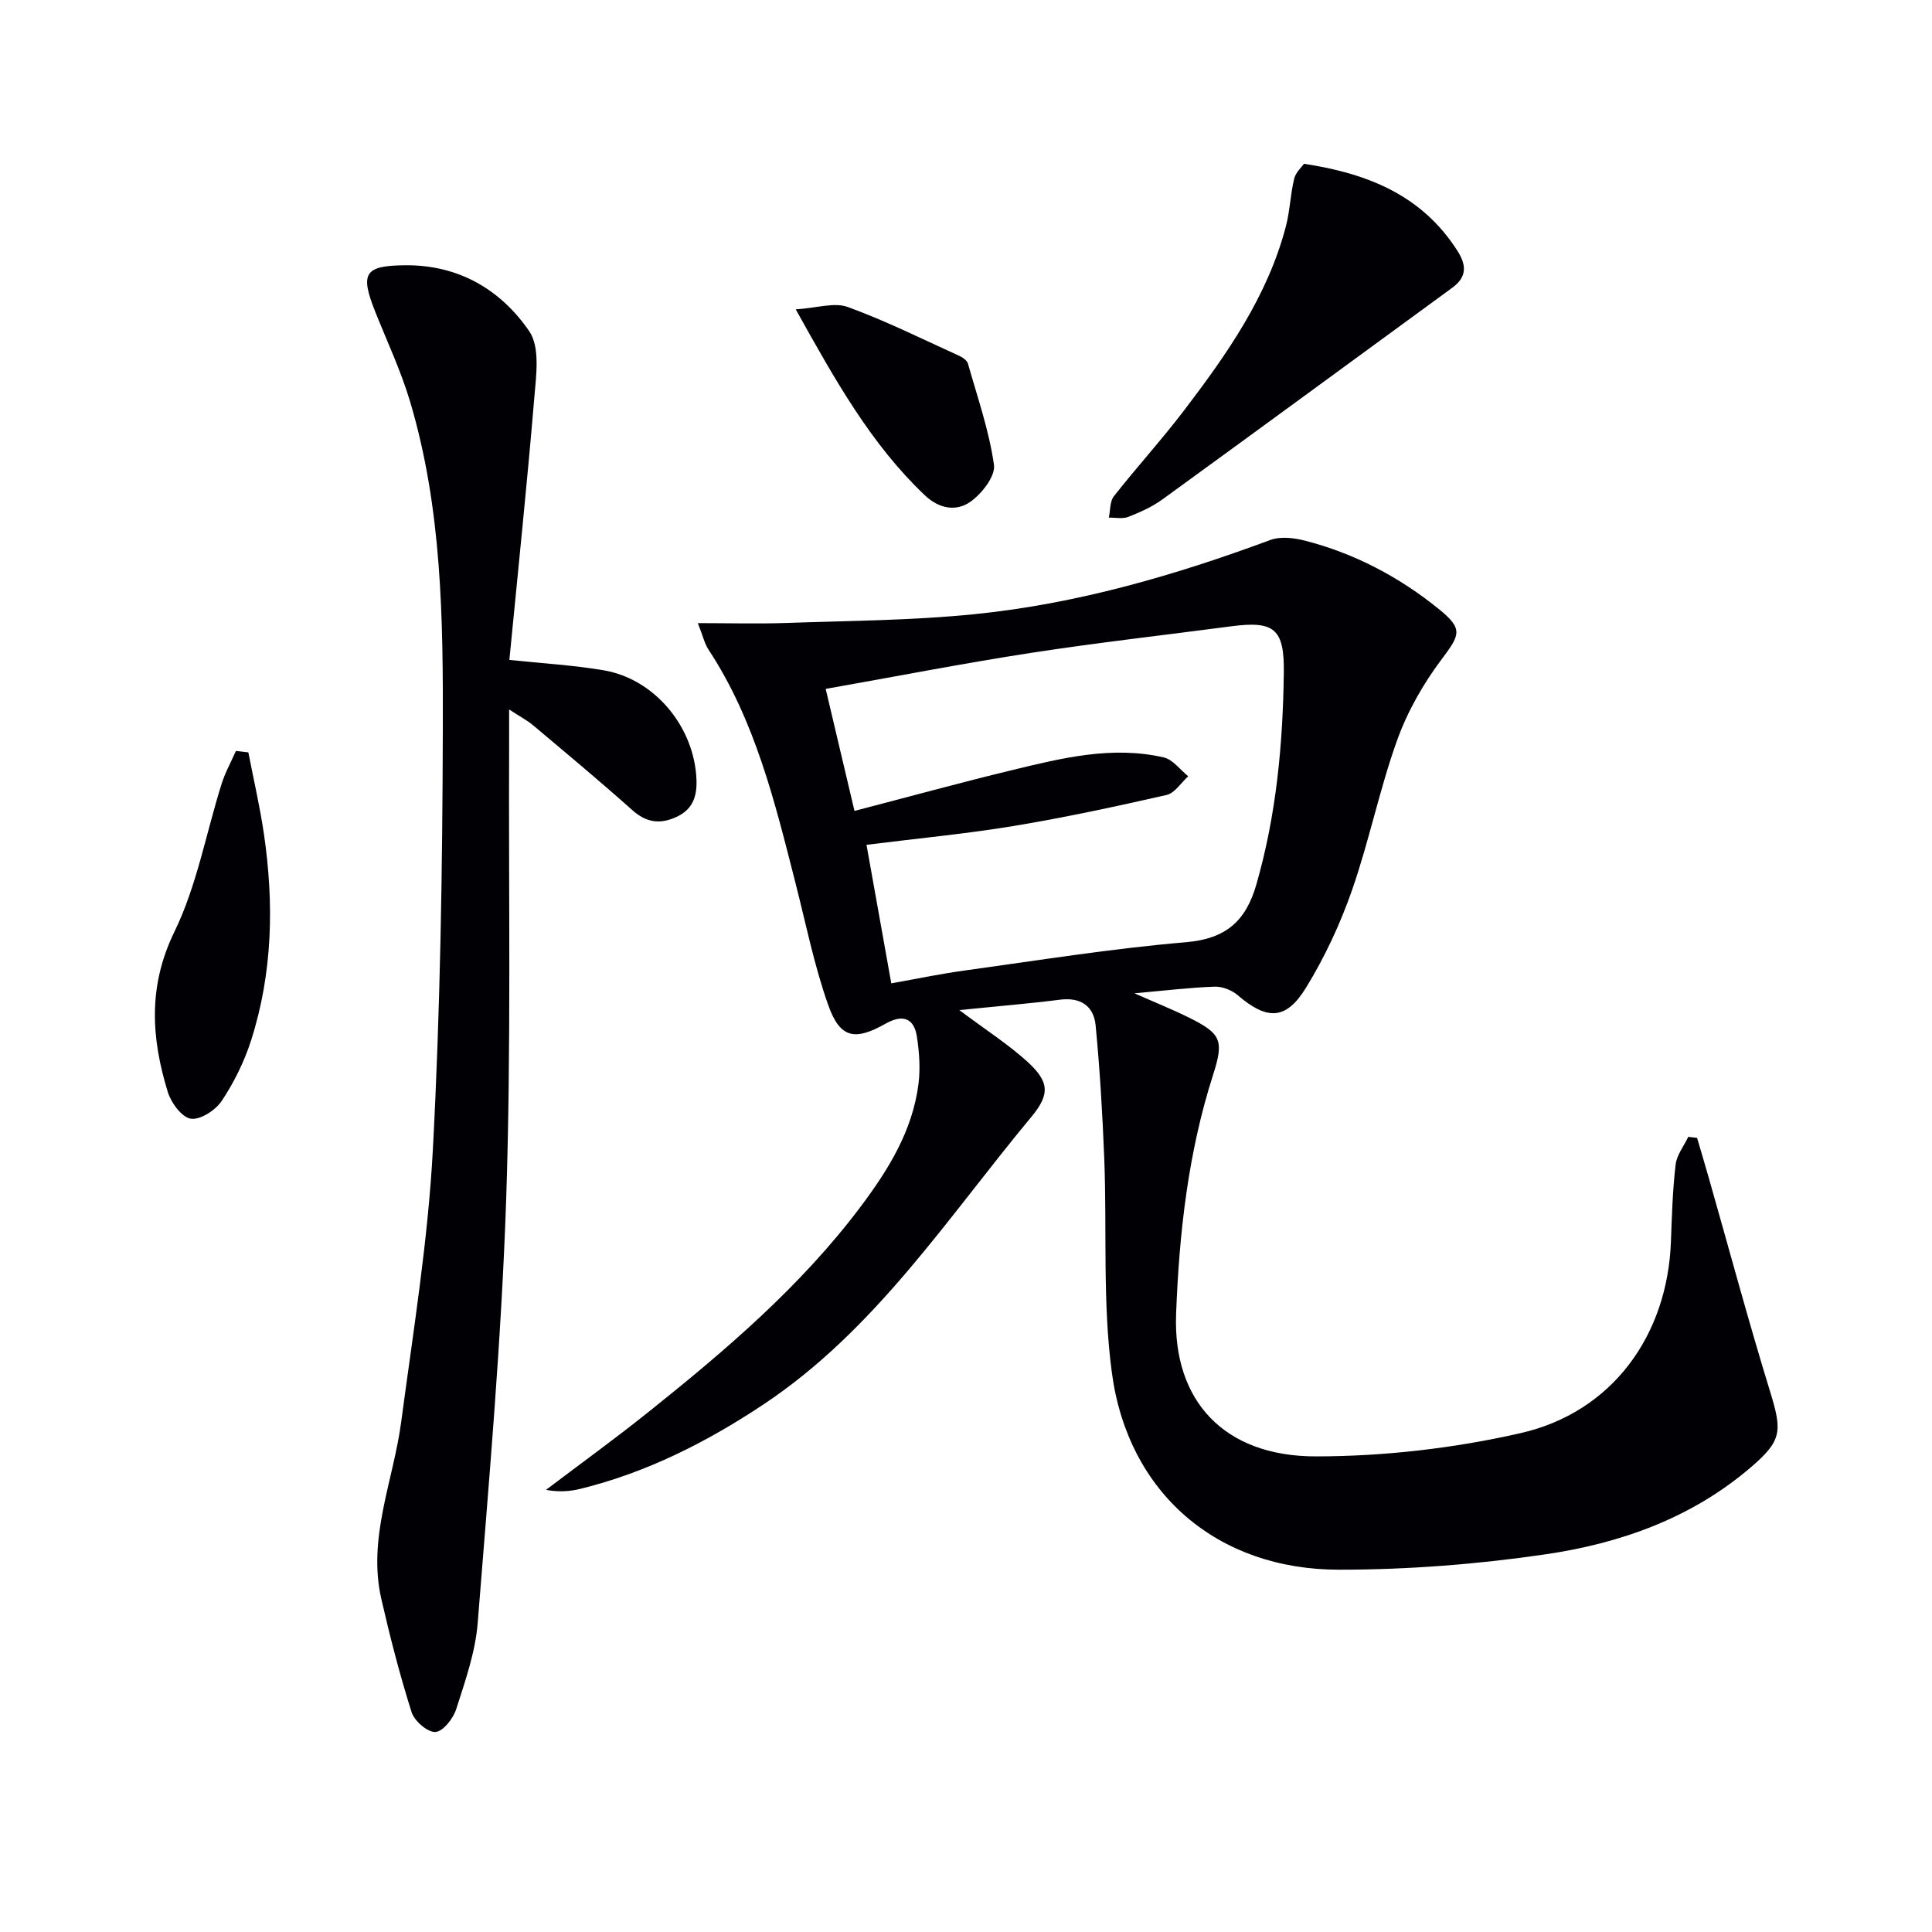
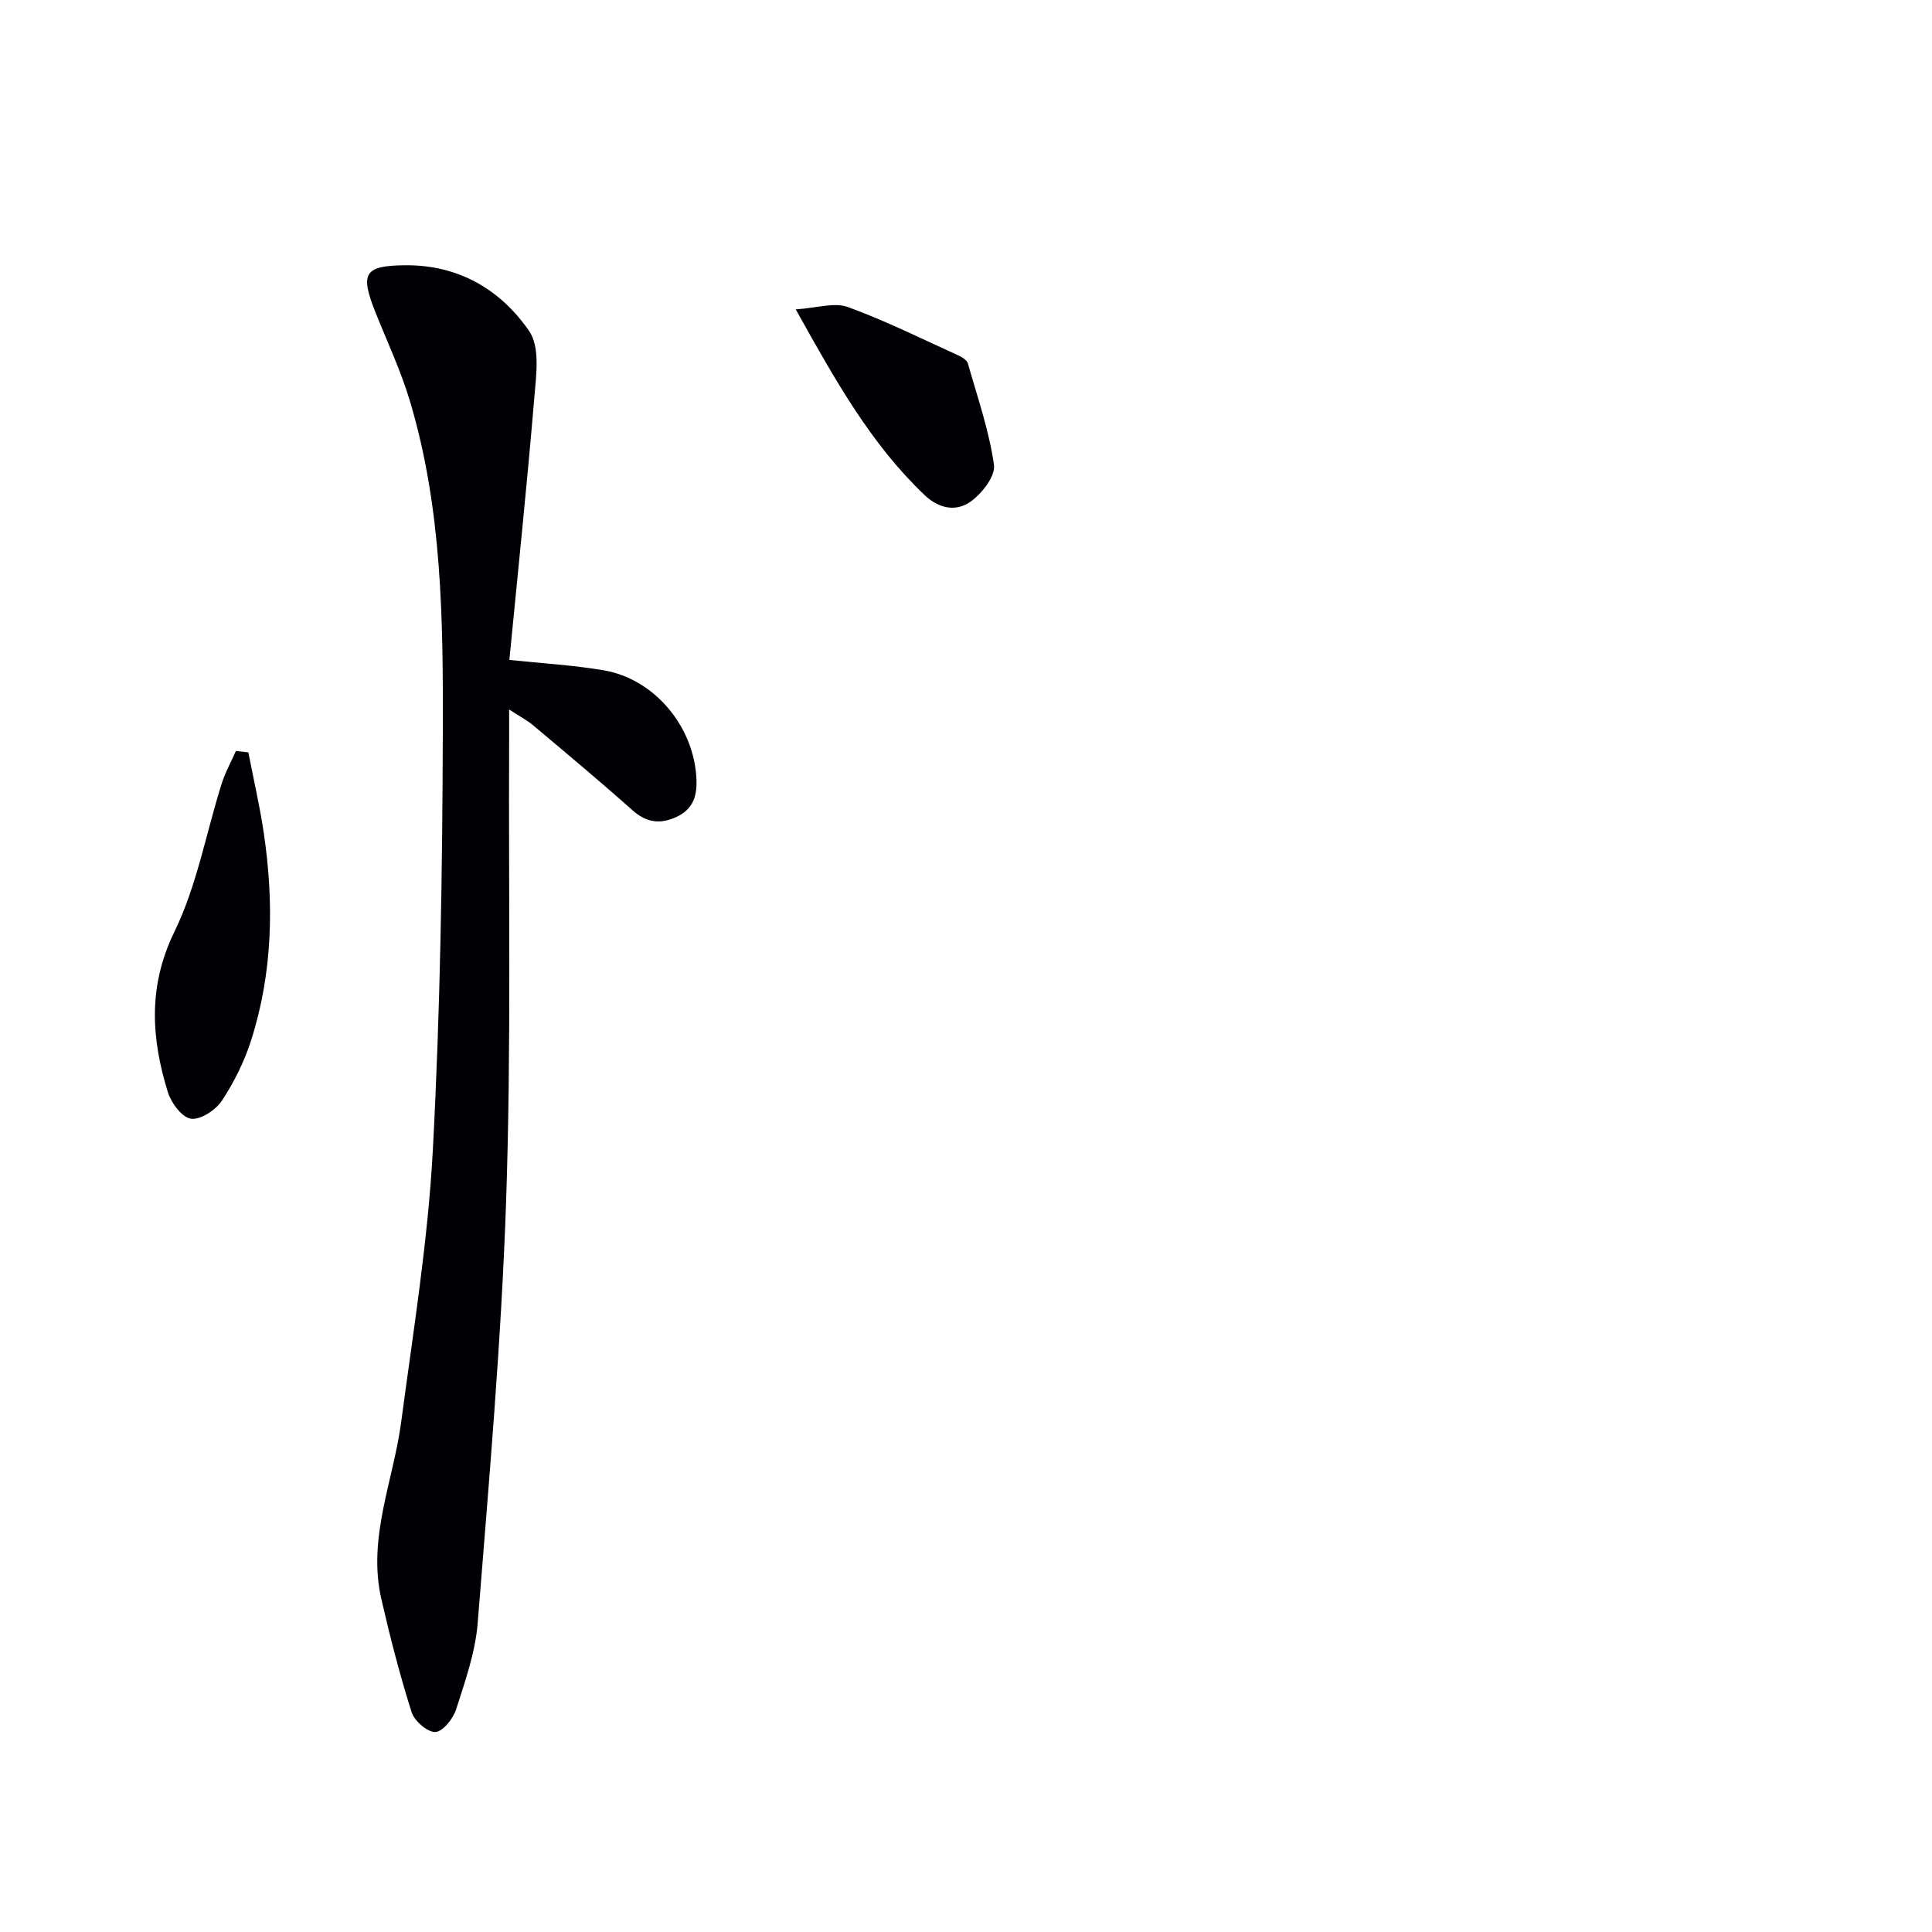
<svg xmlns="http://www.w3.org/2000/svg" enable-background="new 0 0 400 400" viewBox="0 0 400 400">
  <g fill="#010105">
-     <path d="m198.62 209.13c5.52 4.13 10.02 7.02 13.93 10.54 4.64 4.18 4.97 6.78.99 11.56-17.4 20.92-32.3 44.17-55.6 59.63-11.73 7.78-24.1 14.03-37.82 17.4-2.2.54-4.5.68-7.08.2 7.04-5.33 14.2-10.51 21.09-16.02 16.02-12.8 31.62-26.07 44.04-42.59 5.73-7.63 10.75-15.7 11.99-25.41.41-3.22.17-6.61-.33-9.84-.6-3.85-2.96-4.65-6.48-2.66-6.33 3.58-9.41 3.06-11.84-3.76-2.93-8.23-4.65-16.89-6.82-25.39-4.27-16.75-8.32-33.57-18.01-48.31-.8-1.21-1.12-2.73-2.2-5.47 6.53 0 12.37.17 18.19-.03 13.07-.46 26.19-.51 39.18-1.83 21.07-2.13 41.32-8 61.16-15.35 2.1-.78 4.9-.45 7.18.14 10.27 2.64 19.51 7.52 27.72 14.17 5.07 4.11 4.37 5.31.6 10.34-3.83 5.09-7.13 10.88-9.27 16.86-3.63 10.13-5.77 20.8-9.31 30.97-2.44 7-5.65 13.88-9.52 20.19-4.18 6.82-8.11 6.76-14.2 1.54-1.22-1.04-3.18-1.79-4.76-1.73-5.12.18-10.22.81-16.59 1.37 4.43 1.96 7.97 3.37 11.36 5.06 6.6 3.28 7.22 4.7 4.95 11.78-5.18 16.13-7.04 32.8-7.67 49.58-.68 17.94 9.92 29.47 28.93 29.46 14.15-.01 28.57-1.67 42.37-4.81 19-4.32 30.45-20.25 31.15-39.69.19-5.31.35-10.64.97-15.91.23-1.99 1.71-3.84 2.62-5.75.61.07 1.21.14 1.82.21.8 2.74 1.63 5.48 2.41 8.23 4.23 14.82 8.22 29.71 12.75 44.43 2.51 8.16 2.36 10.07-4.03 15.55-12.29 10.54-27.04 15.76-42.6 18.03-14.09 2.06-28.44 3.17-42.67 3.17-25.15 0-43.67-15.79-47.02-40.78-1.95-14.54-1-29.46-1.57-44.2-.36-9.25-.91-18.5-1.79-27.71-.39-4.01-3.09-5.88-7.42-5.32-6.52.83-13.07 1.36-20.8 2.15zm-21.71-41.24c11.42-2.97 21.97-5.87 32.6-8.44 10.33-2.5 20.74-5.1 31.45-2.63 1.88.44 3.38 2.56 5.05 3.9-1.48 1.33-2.78 3.48-4.48 3.87-10.5 2.39-21.04 4.66-31.66 6.42-9.79 1.62-19.7 2.55-30.47 3.9 1.71 9.54 3.35 18.73 5.13 28.68 5.36-.95 10.19-1.97 15.08-2.64 15.28-2.1 30.54-4.57 45.89-5.87 8.31-.7 12.43-4.36 14.62-11.97 4.13-14.35 5.49-29.02 5.68-43.83.12-9.1-1.97-10.79-10.89-9.61-13.81 1.82-27.67 3.38-41.44 5.5-14.06 2.17-28.04 4.9-42.52 7.46 2.01 8.55 3.93 16.68 5.96 25.26z" />
    <path d="m105.41 146.89c0 3.1.01 4.91 0 6.72-.14 31.64.45 63.31-.62 94.93-.99 29.2-3.58 58.36-5.89 87.5-.48 6.02-2.58 11.97-4.44 17.8-.62 1.96-2.74 4.66-4.31 4.75-1.62.09-4.35-2.27-4.93-4.09-2.44-7.69-4.45-15.53-6.26-23.4-2.92-12.69 2.49-24.52 4.11-36.76 2.49-18.75 5.55-37.5 6.55-56.35 1.54-28.89 1.98-57.87 2.06-86.81.07-22.9-.15-45.93-6.82-68.18-1.9-6.33-4.75-12.37-7.2-18.53-3.16-7.94-2.14-9.46 6.13-9.55 11.1-.13 19.85 5.01 25.78 13.65 2.29 3.33 1.43 9.25 1.04 13.91-1.5 17.99-3.39 35.95-5.15 54.15 6.77.72 13.22 1.07 19.54 2.15 10.65 1.82 18.82 11.86 19.2 22.7.12 3.53-.84 6.15-4.2 7.68-3.39 1.55-6.22 1.14-9.11-1.45-6.69-5.98-13.6-11.72-20.46-17.5-1.22-1.04-2.68-1.79-5.02-3.32z" />
-     <path d="m269.98 33.91c13.82 2.09 24.6 6.86 31.73 17.96 1.94 3.02 2.04 5.46-1.04 7.71-19.99 14.6-39.95 29.26-59.98 43.8-2.12 1.54-4.61 2.66-7.07 3.63-1.19.47-2.69.13-4.05.16.32-1.49.2-3.34 1.04-4.42 4.73-6.02 9.9-11.69 14.54-17.78 8.89-11.67 17.31-23.66 21.09-38.15.83-3.19.92-6.58 1.7-9.79.32-1.35 1.58-2.46 2.04-3.12z" />
-     <path d="m51.42 155.77c1.08 5.6 2.38 11.16 3.21 16.8 2.12 14.45 1.84 28.84-2.65 42.85-1.4 4.38-3.52 8.66-6.06 12.49-1.28 1.93-4.41 3.98-6.39 3.71-1.86-.26-4.09-3.27-4.78-5.5-3.43-11.15-4.16-21.88 1.36-33.21 4.65-9.54 6.55-20.4 9.78-30.65.74-2.34 1.96-4.52 2.95-6.78.87.1 1.72.19 2.58.29z" />
+     <path d="m51.42 155.77c1.08 5.6 2.38 11.16 3.21 16.8 2.12 14.45 1.84 28.84-2.65 42.85-1.4 4.38-3.52 8.66-6.06 12.49-1.28 1.93-4.41 3.98-6.39 3.71-1.86-.26-4.09-3.27-4.78-5.5-3.43-11.15-4.16-21.88 1.36-33.21 4.65-9.54 6.55-20.4 9.78-30.65.74-2.34 1.96-4.52 2.95-6.78.87.1 1.72.19 2.58.29" />
    <path d="m164.75 64.05c4.38-.28 7.98-1.51 10.77-.49 7.89 2.87 15.45 6.65 23.12 10.13.7.32 1.57.94 1.76 1.59 1.97 6.95 4.38 13.86 5.39 20.96.33 2.34-2.5 5.96-4.86 7.63-2.92 2.07-6.46 1.52-9.48-1.35-11.12-10.57-18.46-23.68-26.7-38.47z" />
  </g>
</svg>